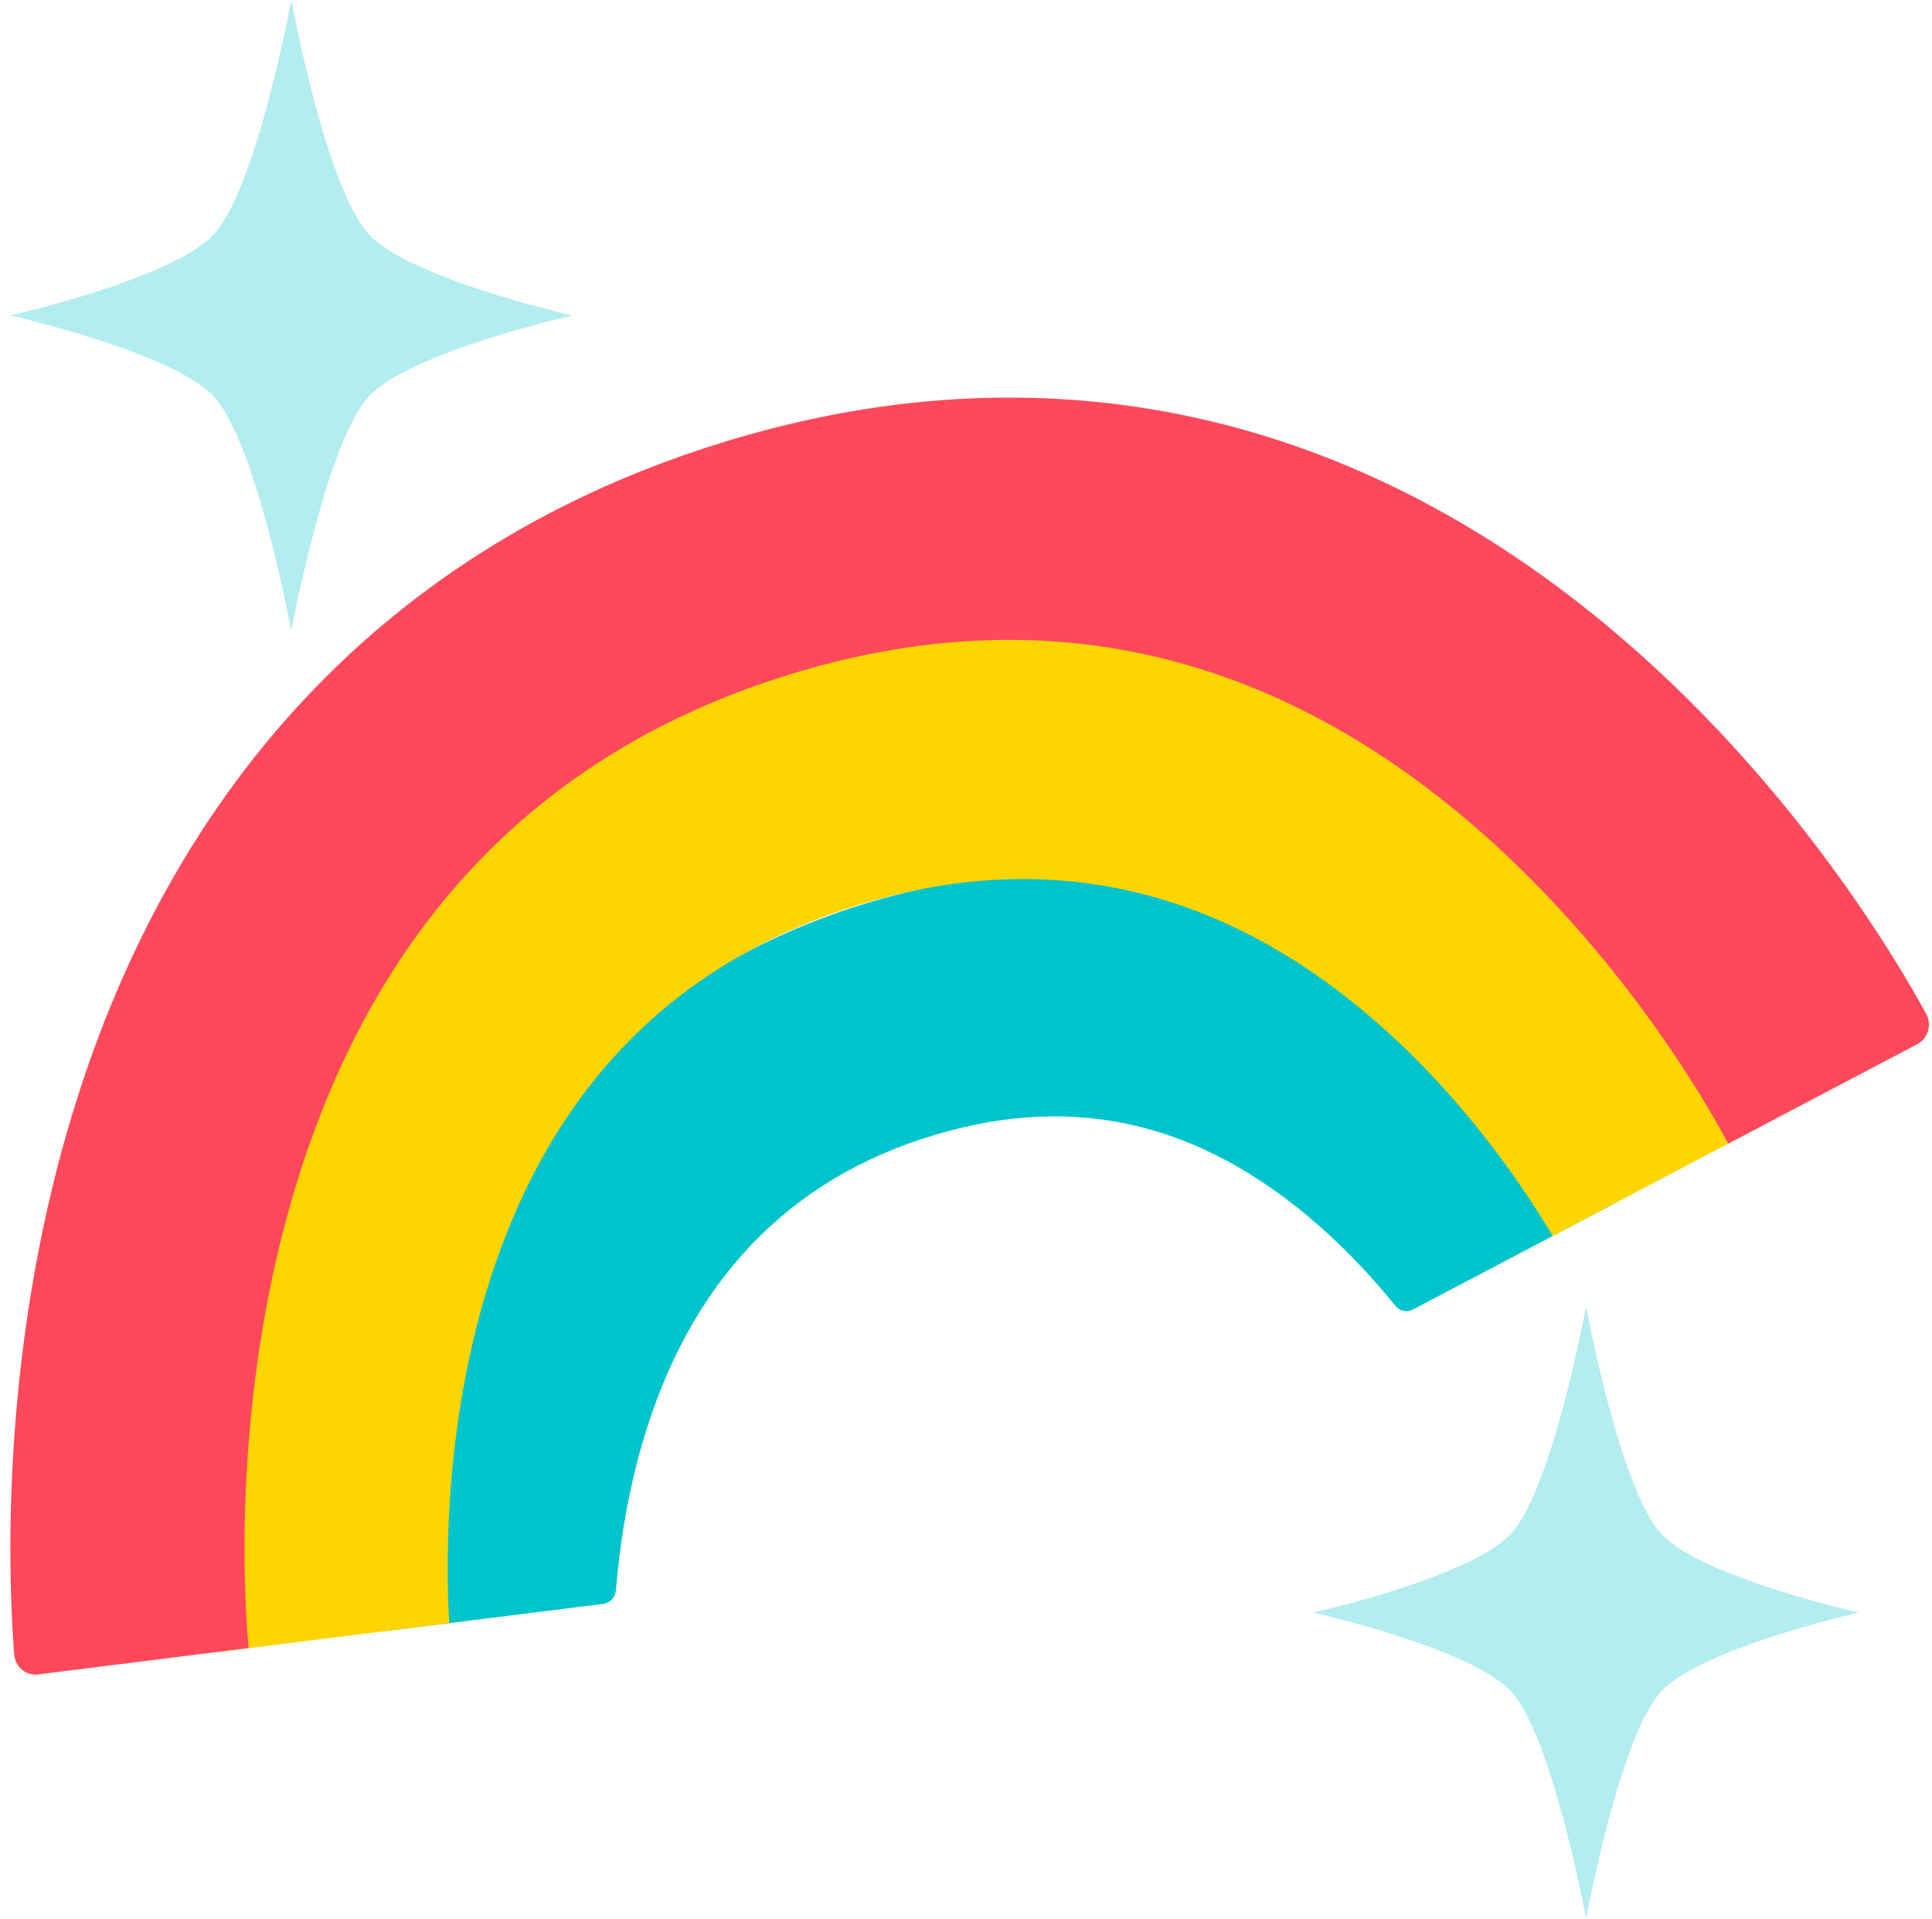
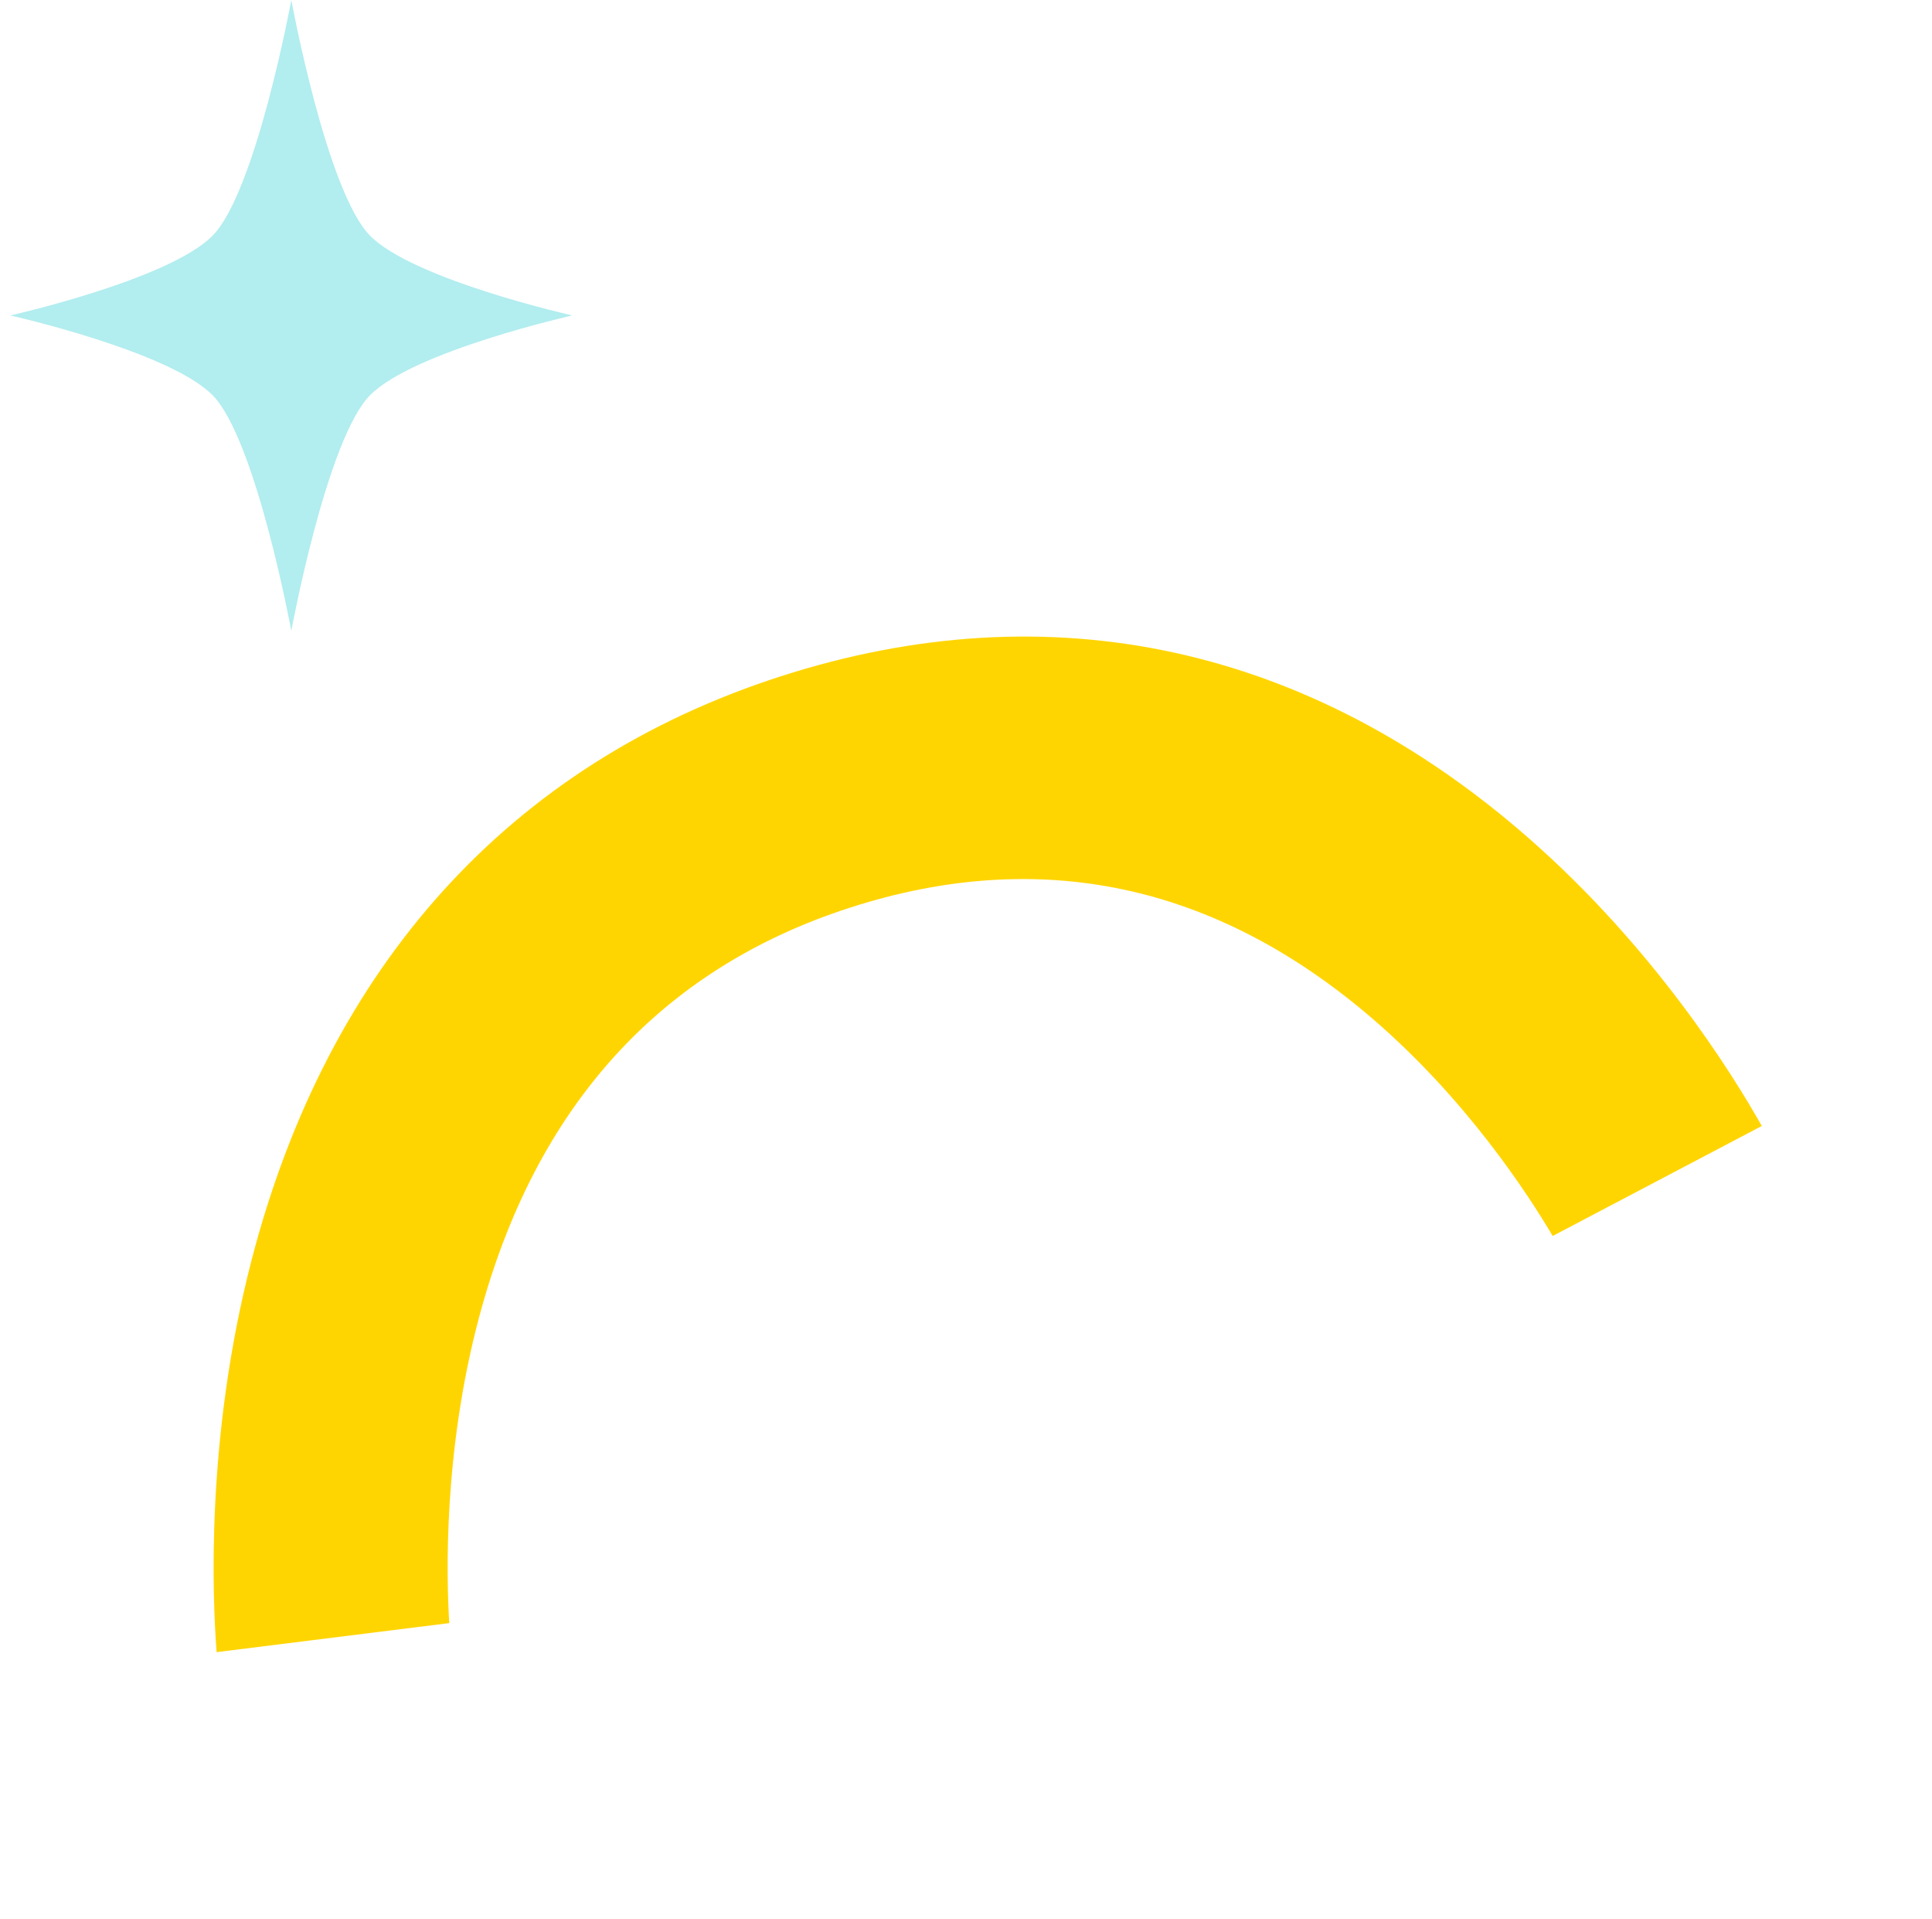
<svg xmlns="http://www.w3.org/2000/svg" height="500.0" id="Layer_1" preserveAspectRatio="xMidYMid meet" version="1.1" viewBox="-2.7 0.0 503.5 500.0" width="503.5" x="0" xml:space="preserve" y="0" zoomAndPan="magnify">
  <g id="change1_1">
-     <path d="M430.587,400.088c11.01,11.125,51.113,20.144,51.113,20.144s-40.103,9.019-51.113,20.144 C419.577,451.502,410.651,500,410.651,500s-8.926-48.498-19.936-59.623c-11.01-11.125-51.113-20.144-51.113-20.144 s40.103-9.019,51.113-20.144c11.01-11.125,19.936-59.623,19.936-59.623S419.577,388.963,430.587,400.088z" fill="#b2edef" />
-   </g>
+     </g>
  <g id="change1_2">
    <path d="M93.764,61.444c11.347,11.465,52.674,20.759,52.674,20.759s-41.327,9.294-52.674,20.759 s-20.545,61.444-20.545,61.444s-9.198-49.979-20.545-61.444S0,82.203,0,82.203s41.327-9.294,52.674-20.759S73.219,0,73.219,0 S82.417,49.979,93.764,61.444z" fill="#b2edef" />
  </g>
  <g>
    <g id="change2_1">
-       <path d="M154.522,417.956c1.756-0.219,3.124-1.674,3.276-3.498c0.853-10.264,2.551-22.049,5.745-34.179 c11.305-42.934,36.175-71.01,73.919-83.446c38.046-12.537,71.878-5.195,103.43,22.438c7.803,6.834,14.508,14.147,20.07,21.026 c1.115,1.379,3.002,1.77,4.552,0.955l52.606-27.672c-8.688-12.345-20.695-27.149-35.995-40.862 c-47.915-42.948-104.339-55.405-163.167-36.024c-58.638,19.32-98.353,64.024-114.852,129.28c-5.61,22.19-7.52,43.167-7.958,59.269 L154.522,417.956z" fill="#00c4cc" />
-     </g>
+       </g>
    <g id="change3_1">
      <path d="M114.382,422.966c-0.753-12.186-1.554-44.78,7.794-79.779c14.638-54.807,47.162-90.696,96.668-106.667 c49.495-15.969,95.323-6.211,136.21,28.998c24.228,20.865,40.144,45.142,46.893,56.569l54.495-28.665 c-7.696-13.664-27.966-46.232-60.559-74.839c-57.384-50.365-124.88-64.997-195.192-42.315 c-70.333,22.69-118.017,75.379-137.896,152.37c-11.905,46.105-10.138,87.739-9.036,101.897L114.382,422.966z" fill="#ffd501" />
    </g>
    <g id="change4_1">
-       <path d="M62.112,429.452c-0.06-0.523-5.78-52.995,9.517-110.699c19.353-73,62.632-120.811,128.634-142.104 c65.99-21.29,127.038-8.224,181.449,38.832c41.772,36.127,64.557,79.829,65.954,82.557l49.309-25.938 c2.802-1.474,3.858-5.065,2.31-7.896c-8.09-14.798-33.751-57.919-76.712-95.627c-70.72-62.071-153.871-80.115-240.465-52.18 c-86.614,27.944-145.355,92.9-169.871,187.849C-2.675,361.997-0.354,413.971,1.007,431.151c0.256,3.231,3.058,5.584,6.168,5.194 L62.112,429.452z" fill="#ff485b" />
-     </g>
+       </g>
  </g>
</svg>